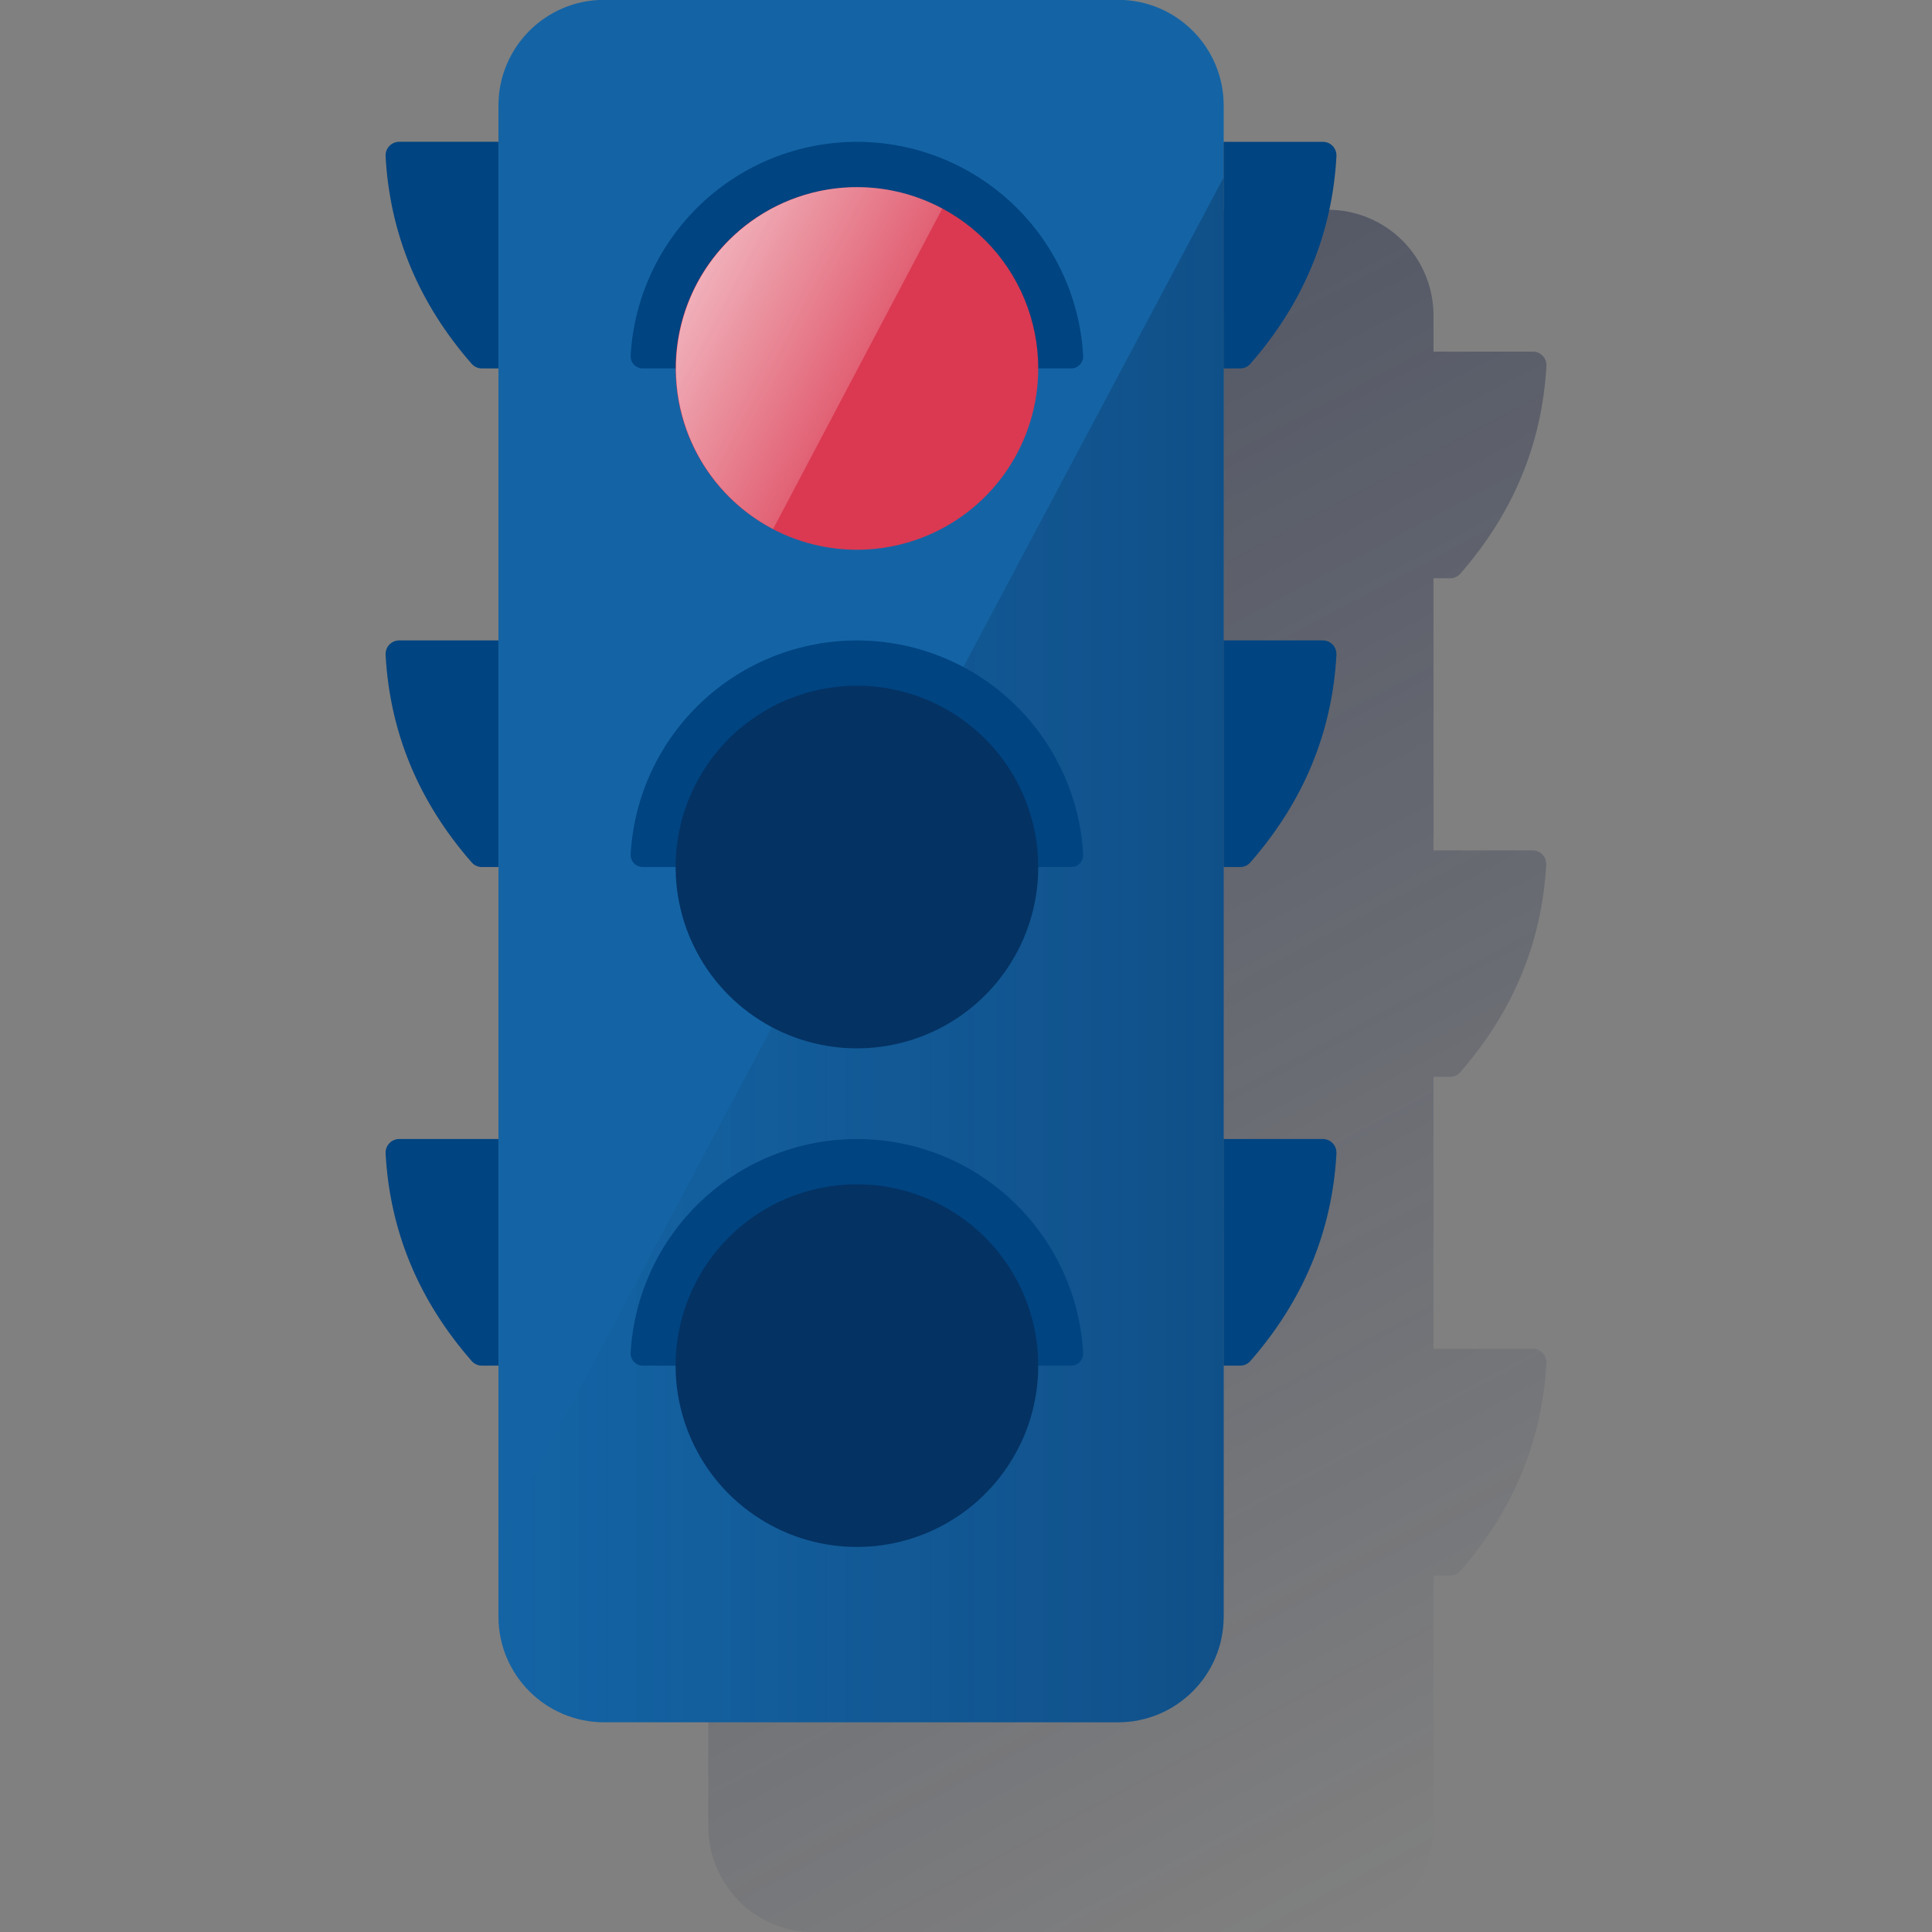
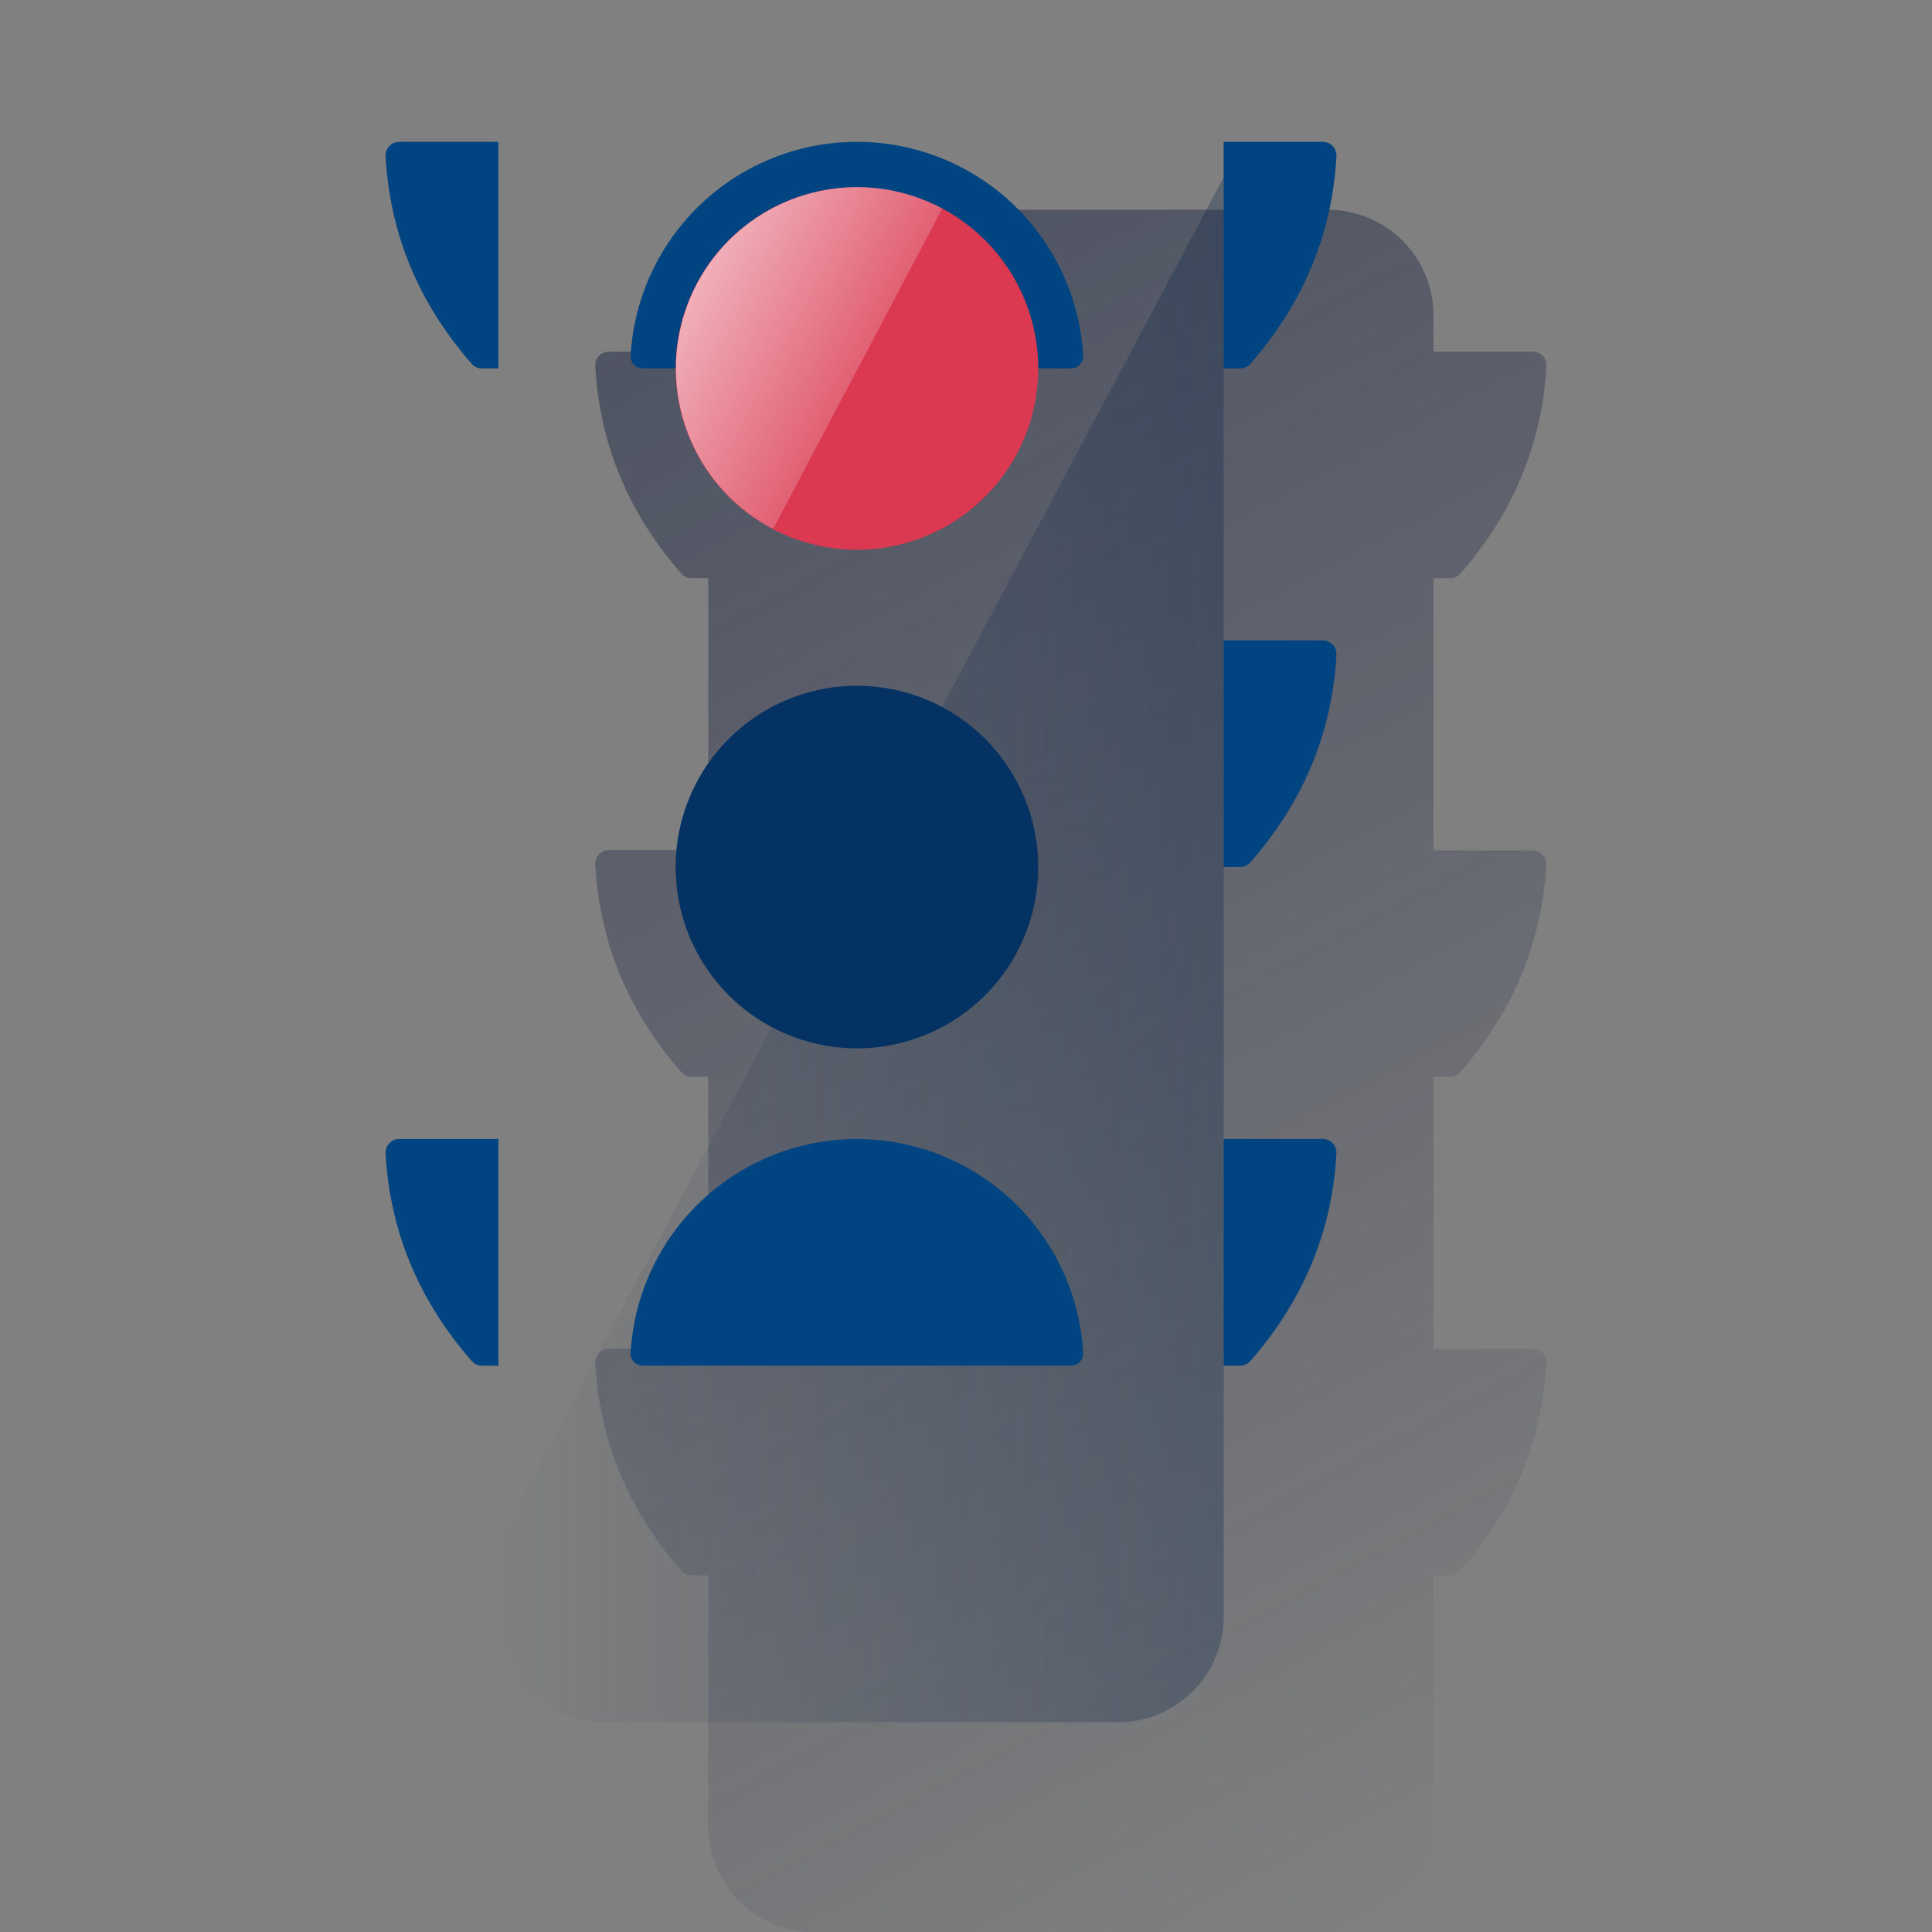
<svg xmlns="http://www.w3.org/2000/svg" width="600" height="600" viewBox="0 0 600 600" fill="none">
  <rect x="0" y="0" width="600" height="600" fill="#808080" stroke="none" />
  <g clip-path="url(#clip0_1965_639)">
    <path d="M450.251 334.434C450.853 334.441 451.45 334.319 452.001 334.076C452.552 333.833 453.045 333.475 453.447 333.026C469.926 314.163 478.841 292.673 480.193 268.554C480.258 267.439 479.878 266.342 479.137 265.506C478.395 264.669 477.353 264.161 476.237 264.092H445.184V179.589H450.307C450.91 179.596 451.506 179.474 452.057 179.231C452.609 178.988 453.101 178.63 453.503 178.181C469.982 159.318 478.897 137.828 480.249 113.709C480.287 113.154 480.215 112.596 480.036 112.068C479.858 111.54 479.577 111.052 479.209 110.634C478.841 110.215 478.394 109.873 477.894 109.628C477.393 109.383 476.849 109.239 476.293 109.205H445.184V97.944C445.184 89.245 441.728 80.902 435.577 74.751C429.426 68.6 421.083 65.144 412.385 65.144H252.711C244.021 65.159 235.691 68.621 229.55 74.77C223.409 80.919 219.958 89.253 219.954 97.944V109.205H189.098C187.978 109.205 186.904 109.65 186.112 110.442C185.32 111.234 184.875 112.308 184.875 113.428C184.875 113.526 184.875 113.611 184.875 113.695C186.198 137.823 195.114 159.314 211.621 178.167C212.021 178.614 212.511 178.971 213.06 179.214C213.608 179.457 214.202 179.58 214.802 179.575H219.954V264.036H189.098C187.978 264.036 186.904 264.481 186.112 265.273C185.32 266.065 184.875 267.139 184.875 268.259C184.875 268.357 184.875 268.442 184.875 268.526C186.198 292.654 195.114 314.145 211.621 332.998C212.021 333.445 212.511 333.802 213.06 334.045C213.608 334.288 214.202 334.411 214.802 334.406H219.954V418.867H189.098C187.978 418.867 186.904 419.312 186.112 420.104C185.32 420.896 184.875 421.97 184.875 423.09C184.875 423.188 184.875 423.273 184.875 423.357C186.198 447.485 195.114 468.975 211.621 487.829C212.021 488.276 212.511 488.633 213.06 488.876C213.608 489.118 214.202 489.241 214.802 489.237H219.954V567.152C219.949 572.074 221.056 576.934 223.192 581.369C223.657 582.313 224.163 583.242 224.712 584.185C224.98 584.635 225.261 585.086 225.557 585.592C228.559 590.049 232.611 593.699 237.356 596.22C242.102 598.741 247.394 600.056 252.767 600.049H412.314C416.628 600.06 420.901 599.22 424.89 597.577C428.878 595.933 432.503 593.519 435.556 590.472C438.61 587.425 441.032 583.805 442.684 579.82C444.336 575.836 445.185 571.564 445.184 567.25V489.279H450.307C450.91 489.286 451.506 489.164 452.057 488.921C452.609 488.678 453.101 488.32 453.503 487.871C469.982 469.008 478.897 447.518 480.249 423.399C480.287 422.844 480.215 422.285 480.036 421.758C479.858 421.23 479.577 420.742 479.209 420.324C478.841 419.905 478.394 419.563 477.894 419.318C477.393 419.073 476.849 418.929 476.293 418.895H445.184V334.434H450.251Z" fill="url(#paint0_linear_1965_639)" />
-     <path d="M347.213 -0.049H187.61C169.488 -0.049 154.797 14.642 154.797 32.764V502.057C154.797 520.179 169.488 534.87 187.61 534.87H347.213C365.335 534.87 380.026 520.179 380.026 502.057V32.764C380.026 14.642 365.335 -0.049 347.213 -0.049Z" fill="#1464A5" />
    <path d="M154.797 478.661V502.071C154.801 510.771 158.259 519.114 164.413 525.264C170.566 531.415 178.91 534.87 187.61 534.87H347.213C355.913 534.87 364.257 531.415 370.41 525.264C376.563 519.114 380.022 510.771 380.026 502.071V55.062L154.797 478.661Z" fill="url(#paint1_linear_1965_639)" />
    <path d="M332.614 114.424H199.616C198.616 114.424 197.656 114.026 196.949 113.319C196.241 112.611 195.844 111.652 195.844 110.651V110.454C196.86 92.505 204.707 75.625 217.774 63.277C230.841 50.929 248.137 44.05 266.115 44.05C284.093 44.05 301.39 50.929 314.457 63.277C327.524 75.625 335.37 92.505 336.387 110.454C336.413 110.95 336.342 111.445 336.176 111.913C336.011 112.381 335.755 112.812 335.423 113.181C335.09 113.549 334.689 113.849 334.241 114.062C333.793 114.276 333.307 114.398 332.811 114.424H332.614Z" fill="#004481" />
-     <path d="M332.614 269.268H199.616C198.616 269.268 197.656 268.871 196.949 268.163C196.241 267.456 195.844 266.496 195.844 265.496V265.299C196.86 247.349 204.707 230.47 217.774 218.122C230.841 205.774 248.137 198.895 266.115 198.895C284.093 198.895 301.39 205.774 314.457 218.122C327.524 230.47 335.37 247.349 336.387 265.299C336.413 265.794 336.342 266.29 336.176 266.758C336.011 267.226 335.755 267.657 335.423 268.025C335.09 268.394 334.689 268.694 334.241 268.907C333.793 269.12 333.307 269.243 332.811 269.268H332.614Z" fill="#004481" />
    <path d="M332.614 424.114H199.616C198.616 424.114 197.656 423.716 196.949 423.009C196.241 422.301 195.844 421.342 195.844 420.341V420.144C196.86 402.195 204.707 385.315 217.774 372.967C230.841 360.62 248.137 353.74 266.115 353.74C284.093 353.74 301.39 360.62 314.457 372.967C327.524 385.315 335.37 402.195 336.387 420.144C336.413 420.64 336.342 421.136 336.176 421.604C336.011 422.071 335.755 422.502 335.423 422.871C335.09 423.24 334.689 423.539 334.241 423.753C333.793 423.966 333.307 424.089 332.811 424.114H332.614Z" fill="#004481" />
    <path d="M322.435 269.269C322.435 280.405 319.133 291.292 312.945 300.551C306.758 309.811 297.964 317.028 287.675 321.29C277.387 325.551 266.065 326.667 255.143 324.494C244.22 322.321 234.187 316.959 226.312 309.084C218.438 301.209 213.075 291.176 210.902 280.254C208.73 269.331 209.845 258.01 214.106 247.721C218.368 237.432 225.585 228.638 234.845 222.451C244.105 216.264 254.991 212.961 266.128 212.961C281.061 212.961 295.383 218.894 305.943 229.453C316.503 240.013 322.435 254.335 322.435 269.269Z" fill="#043263" />
    <path d="M322.435 114.424C322.435 125.56 319.133 136.447 312.945 145.706C306.758 154.966 297.964 162.183 287.675 166.445C277.387 170.707 266.065 171.822 255.143 169.649C244.22 167.476 234.187 162.114 226.312 154.239C218.438 146.364 213.075 136.331 210.902 125.409C208.73 114.486 209.845 103.165 214.106 92.876C218.368 82.587 225.585 73.793 234.845 67.606C244.105 61.419 254.991 58.117 266.128 58.117C281.061 58.117 295.383 64.049 305.943 74.609C316.503 85.168 322.435 99.49 322.435 114.424Z" fill="#DA3951" />
    <path d="M266.08 58.117C253.5 58.15 241.294 62.395 231.408 70.174C221.522 77.954 214.526 88.82 211.536 101.039C208.546 113.258 209.733 126.126 214.909 137.592C220.085 149.057 228.951 158.459 240.094 164.298L292.643 64.761C284.474 60.384 275.347 58.102 266.08 58.117Z" fill="url(#paint2_linear_1965_639)" />
-     <path d="M322.435 424.113C322.435 435.25 319.133 446.136 312.945 455.396C306.758 464.656 297.964 471.873 287.675 476.134C277.387 480.396 266.065 481.511 255.143 479.339C244.22 477.166 234.187 471.803 226.312 463.929C218.438 456.054 213.075 446.021 210.902 435.098C208.73 424.176 209.845 412.854 214.106 402.566C218.368 392.277 225.585 383.483 234.845 377.296C244.105 371.108 254.991 367.806 266.128 367.806C281.061 367.806 295.383 373.738 305.943 384.298C316.503 394.858 322.435 409.18 322.435 424.113Z" fill="#043263" />
    <path d="M385.132 114.424H380.008V44.04H410.822C411.942 44.04 413.016 44.484 413.808 45.276C414.6 46.069 415.045 47.143 415.045 48.263C415.045 48.361 415.045 48.446 415.045 48.53C413.722 72.639 404.806 94.13 388.299 113.002C387.902 113.45 387.414 113.808 386.868 114.053C386.322 114.298 385.73 114.425 385.132 114.424Z" fill="#004481" />
    <path d="M385.132 269.268H380.008V198.884H410.822C411.942 198.884 413.016 199.329 413.808 200.121C414.6 200.913 415.045 201.987 415.045 203.107C415.045 203.206 415.045 203.29 415.045 203.375C413.722 227.484 404.806 248.974 388.299 267.847C387.902 268.295 387.414 268.653 386.868 268.898C386.322 269.143 385.73 269.269 385.132 269.268Z" fill="#004481" />
    <path d="M385.132 424.113H380.008V353.729H410.822C411.942 353.729 413.016 354.174 413.808 354.966C414.6 355.758 415.045 356.832 415.045 357.952C415.045 358.051 415.045 358.135 415.045 358.22C413.722 382.329 404.806 403.819 388.299 422.691C387.902 423.139 387.414 423.498 386.868 423.743C386.322 423.988 385.73 424.114 385.132 424.113Z" fill="#004481" />
    <path d="M149.663 114.424H154.787V44.039H123.973C122.853 44.039 121.779 44.484 120.987 45.276C120.195 46.068 119.75 47.142 119.75 48.263C119.75 48.361 119.75 48.446 119.75 48.53C121.073 72.639 129.989 94.129 146.496 113.002C146.893 113.45 147.381 113.808 147.927 114.053C148.473 114.298 149.065 114.425 149.663 114.424Z" fill="#004481" />
-     <path d="M149.663 269.269H154.787V198.884H123.973C122.853 198.884 121.779 199.329 120.987 200.121C120.195 200.913 119.75 201.987 119.75 203.108C119.75 203.206 119.75 203.291 119.75 203.375C121.073 227.484 129.989 248.974 146.496 267.847C146.893 268.295 147.381 268.653 147.927 268.898C148.473 269.143 149.065 269.27 149.663 269.269Z" fill="#004481" />
    <path d="M149.663 424.114H154.787V353.729H123.973C122.853 353.729 121.779 354.174 120.987 354.966C120.195 355.758 119.75 356.832 119.75 357.953C119.75 358.051 119.75 358.136 119.75 358.22C121.073 382.329 129.989 403.819 146.496 422.692C146.893 423.14 147.381 423.498 147.927 423.743C148.473 423.988 149.065 424.115 149.663 424.114Z" fill="#004481" />
  </g>
  <defs>
    <linearGradient id="paint0_linear_1965_639" x1="211.339" y1="82.839" x2="471.789" y2="572.698" gradientUnits="userSpaceOnUse">
      <stop stop-color="#1C2645" stop-opacity="0.5" offset="0" />
      <stop offset="1" stop-color="#1C2645" stop-opacity="0" />
    </linearGradient>
    <linearGradient id="paint1_linear_1965_639" x1="380.026" y1="294.959" x2="154.797" y2="294.959" gradientUnits="userSpaceOnUse">
      <stop stop-color="#072146" stop-opacity="0.3" offset="0" />
      <stop offset="1" stop-color="#072146" stop-opacity="0" />
    </linearGradient>
    <linearGradient id="paint2_linear_1965_639" x1="216.417" y1="87.974" x2="266.516" y2="114.607" gradientUnits="userSpaceOnUse">
      <stop stop-color="white" stop-opacity="0.6" offset="0" />
      <stop offset="1" stop-color="white" stop-opacity="0.2" />
    </linearGradient>
    <clipPath id="clip0_1965_639">
      <rect width="600" height="600" fill="white" />
    </clipPath>
  </defs>
</svg>